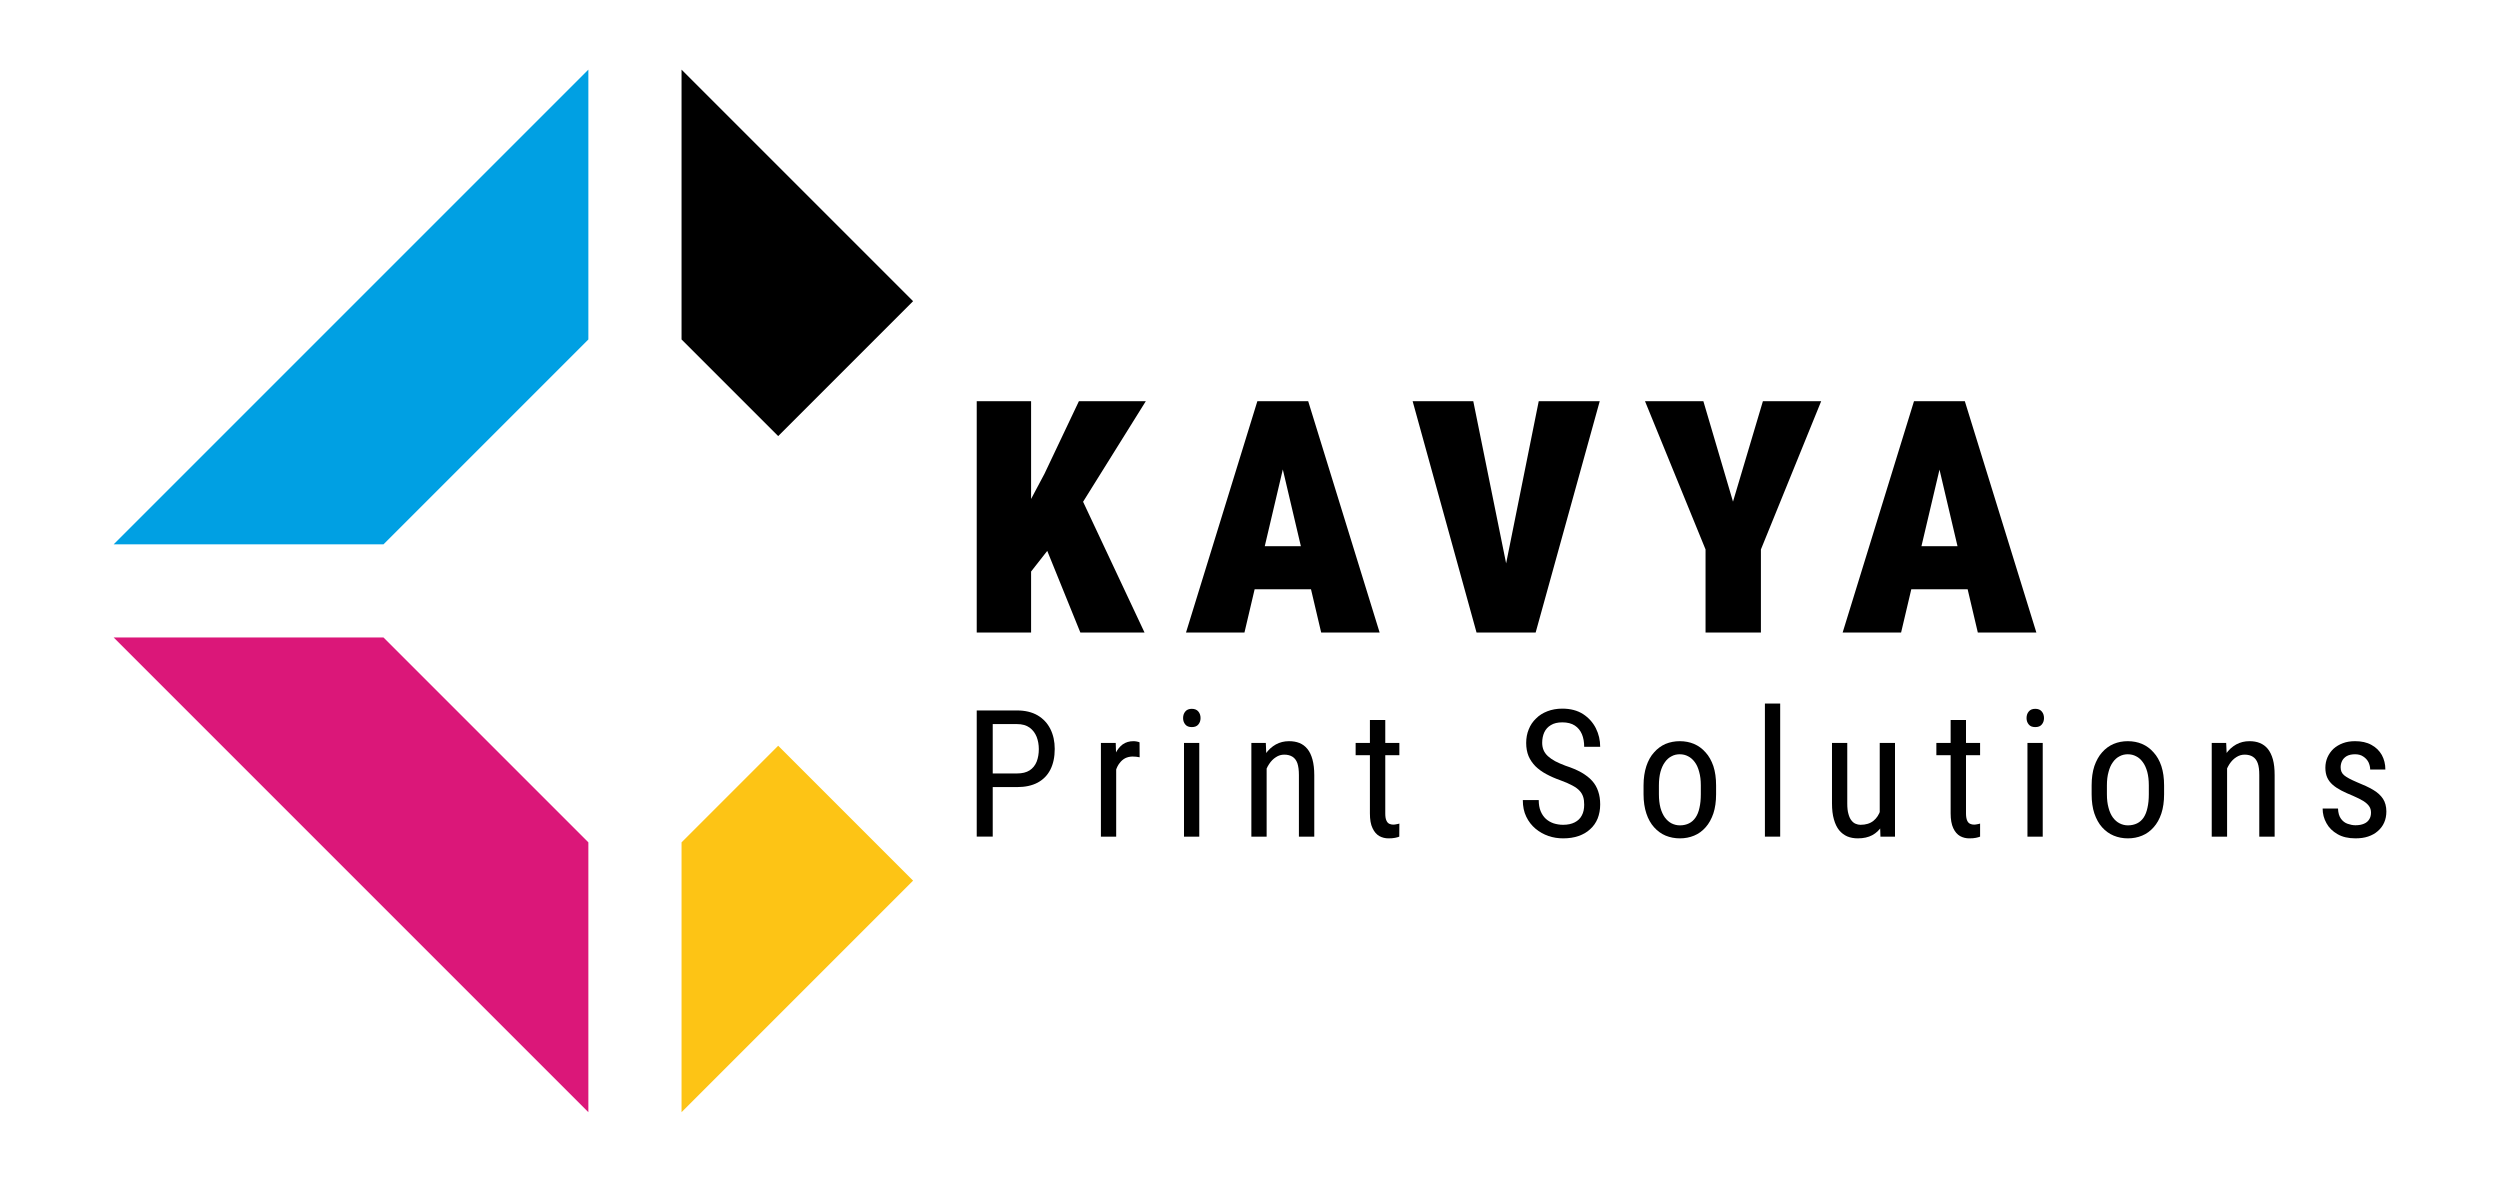
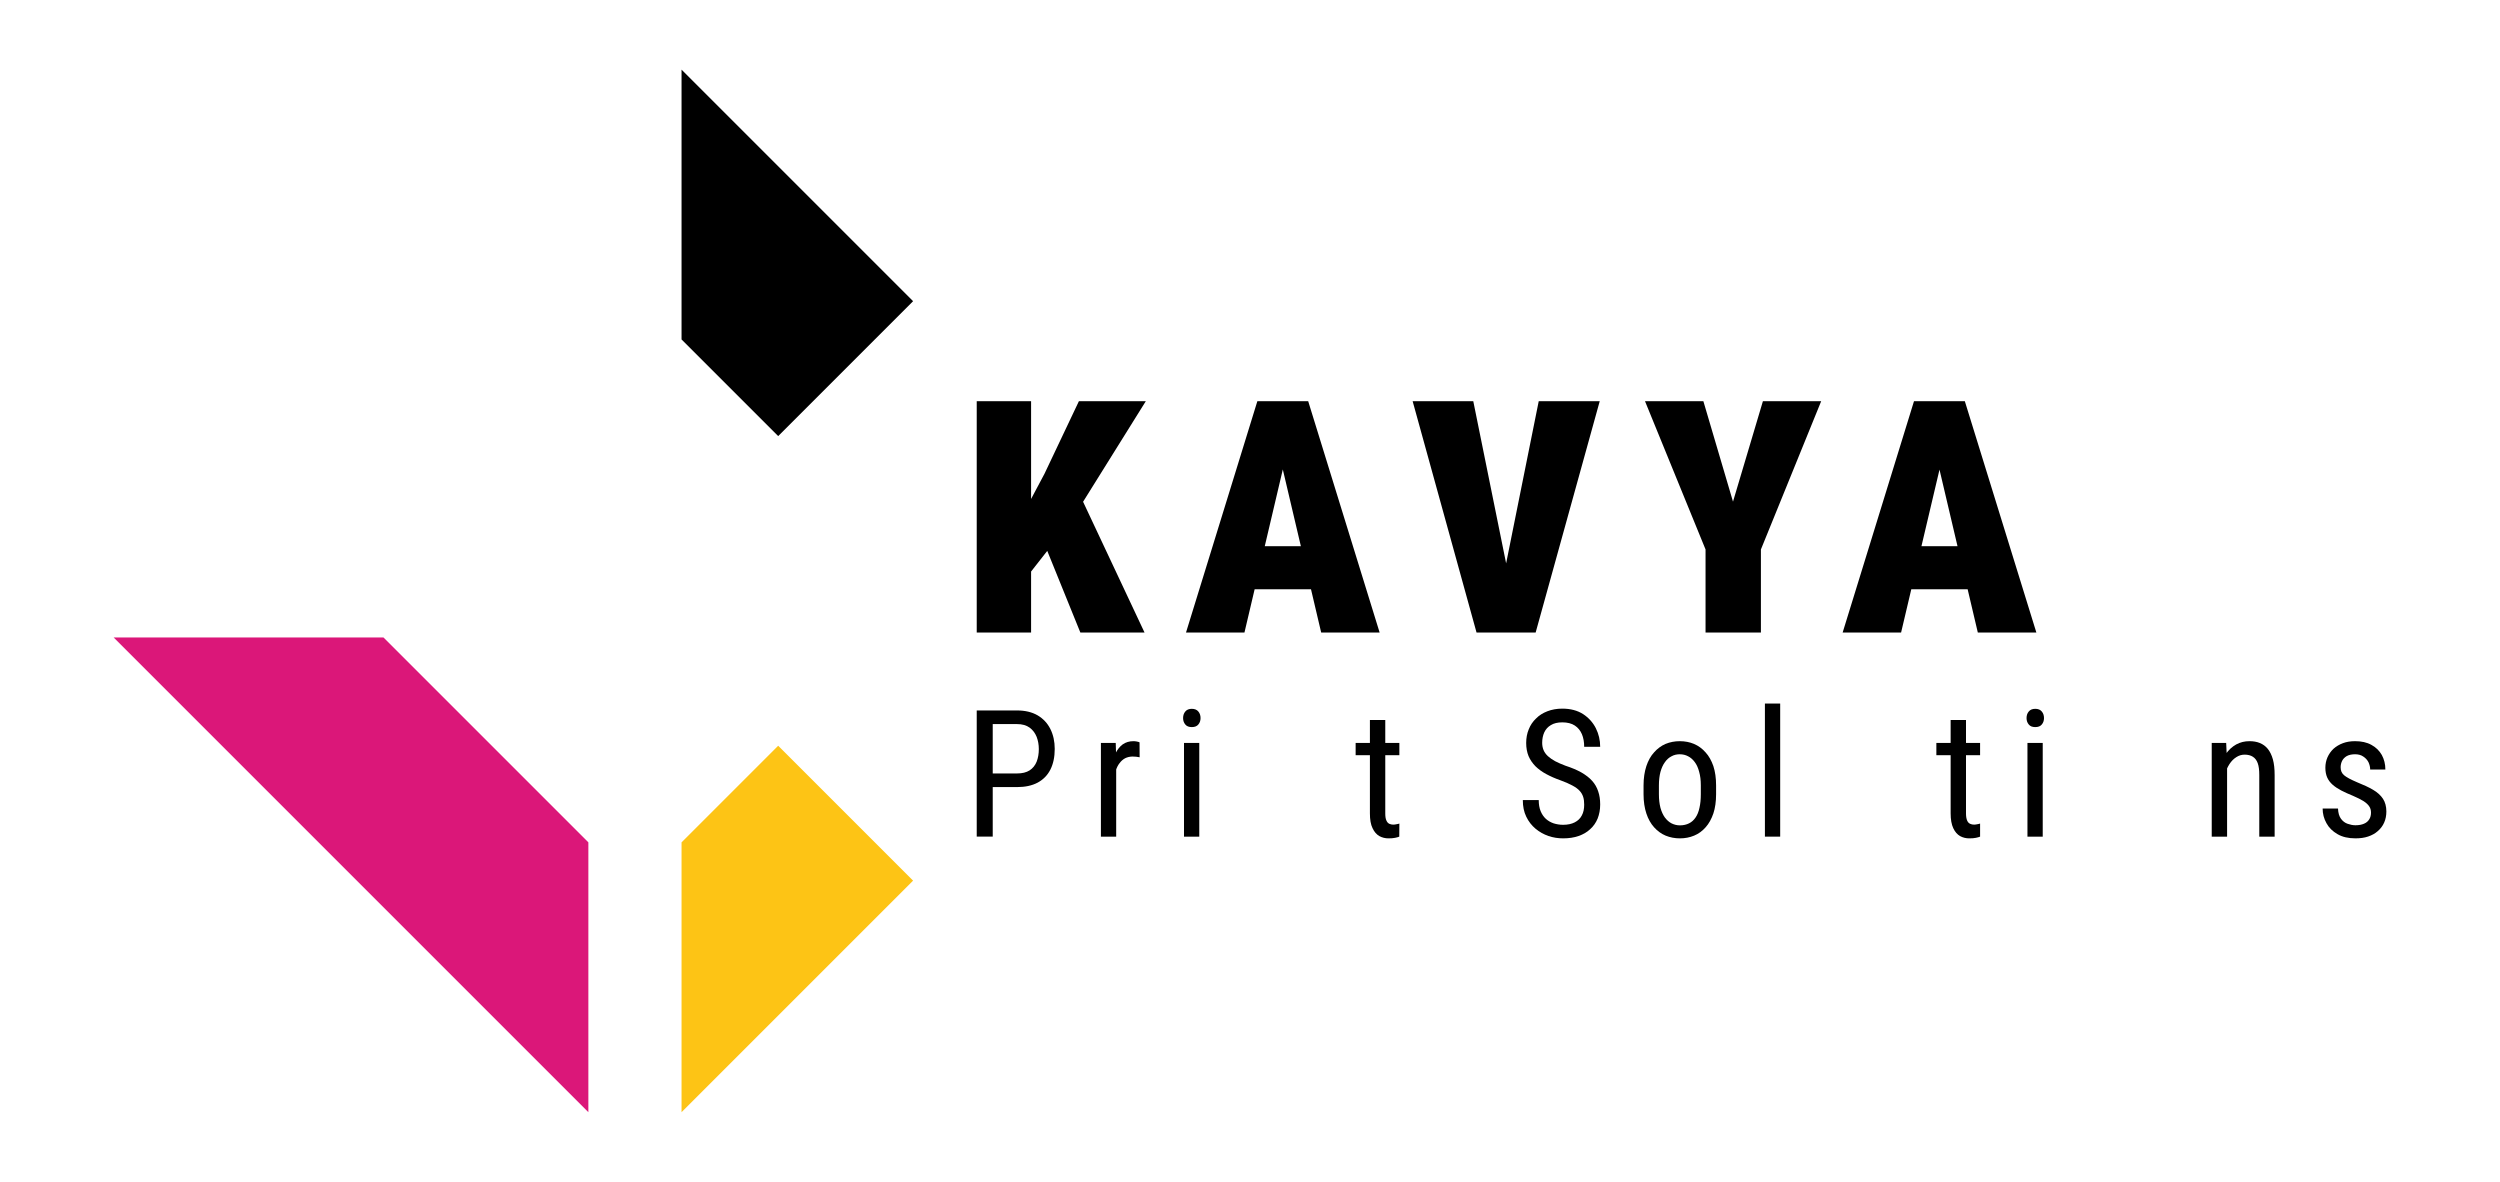
<svg xmlns="http://www.w3.org/2000/svg" xml:space="preserve" width="275mm" height="130mm" version="1.1" style="shape-rendering:geometricPrecision; text-rendering:geometricPrecision; image-rendering:optimizeQuality; fill-rule:evenodd; clip-rule:evenodd" viewBox="0 0 27500 13000">
  <defs>
    <style type="text/css">
   
    .fil0 {fill:#00A0E3}
    .fil1 {fill:black}
    .fil3 {fill:#DB1779}
    .fil2 {fill:#FDC415}
    .fil4 {fill:black;fill-rule:nonzero}
   
  </style>
  </defs>
  <g id="Layer_x0020_1">
-     <polygon class="fil0" points="1250,5988 6472,766 6472,3734 4218,5988 " />
    <polygon class="fil1" points="7497,766 10044,3313 8560,4797 7497,3734 " />
    <polygon class="fil2" points="10044,9687 7497,12234 7497,9266 8560,8203 " />
    <polygon class="fil3" points="6472,12234 1250,7012 4218,7012 6472,9266 " />
    <path class="fil4" d="M11342 4413l0 2545 -598 0 0 -2545 598 0zm1262 0l-804 1289 -495 632 -113 -563 297 -559 379 -799 736 0zm-720 2545l-465 -1147 467 -351 704 1498 -706 0z" />
    <path id="1" class="fil4" d="M14162 4947l-473 2011 -643 0 785 -2545 402 0 -71 534zm371 2011l-473 -2011 -79 -534 409 0 786 2545 -643 0zm19 -950l0 474 -1103 0 0 -474 1103 0z" />
    <path id="2" class="fil4" d="M16535 6358l391 -1945 671 0 -705 2545 -430 0 73 -600zm-329 -1945l394 1945 77 600 -435 0 -703 -2545 667 0z" />
    <polygon id="3" class="fil4" points="18737,4413 19063,5518 19392,4413 20033,4413 19370,6044 19370,6958 18761,6958 18761,6044 18095,4413 " />
    <path id="4" class="fil4" d="M21386 4947l-474 2011 -643 0 785 -2545 402 0 -70 534zm370 2011l-473 -2011 -79 -534 409 0 787 2545 -644 0zm20 -950l0 474 -1103 0 0 -474 1103 0z" />
    <path class="fil4" d="M11187 8658l-303 0 0 -150 303 0c57,0 103,-11 139,-34 35,-23 60,-54 77,-95 16,-41 24,-87 24,-139 0,-48 -8,-93 -24,-135 -17,-42 -42,-75 -77,-101 -36,-26 -82,-39 -139,-39l-267 0 0 1238 -176 0 0 -1388 443 0c89,0 165,18 227,54 61,36 108,86 140,150 32,64 48,137 48,219 0,89 -16,165 -48,228 -32,63 -79,110 -140,143 -62,33 -138,49 -227,49z" />
    <path id="1" class="fil4" d="M12278 8334l0 869 -168 0 0 -1031 163 0 5 162zm257 -168l1 164c-14,-3 -27,-5 -38,-6 -11,-1 -24,-2 -39,-2 -31,0 -59,7 -83,19 -24,13 -44,31 -61,54 -18,22 -31,50 -41,81 -11,32 -18,66 -21,103l-44 29c0,-62 4,-121 15,-175 9,-55 25,-103 46,-145 21,-43 48,-76 80,-100 33,-23 72,-35 118,-35 10,0 23,1 38,4 15,3 24,6 29,9z" />
    <path id="2" class="fil4" d="M13192 8172l0 1031 -168 0 0 -1031 168 0zm-178 -273c0,-29 8,-53 24,-72 16,-20 40,-30 72,-30 31,0 56,10 72,30 16,19 24,43 24,72 0,27 -8,51 -24,70 -16,20 -41,29 -72,29 -32,0 -56,-9 -72,-29 -16,-19 -24,-43 -24,-70z" />
-     <path id="3" class="fil4" d="M13933 8392l0 811 -168 0 0 -1031 159 0 9 220zm-41 256l-68 -3c-1,-70 7,-136 24,-195 17,-61 41,-113 73,-157 31,-45 69,-79 113,-104 44,-24 92,-36 145,-36 42,0 80,6 115,20 34,14 63,35 87,65 25,30 43,69 56,116 13,47 20,105 20,173l0 676 -169 0 0 -678c0,-54 -6,-97 -17,-130 -12,-33 -30,-56 -54,-71 -24,-15 -54,-23 -90,-23 -33,0 -64,9 -92,28 -29,18 -54,44 -75,76 -22,33 -38,70 -50,111 -12,42 -18,86 -18,132z" />
    <path id="4" class="fil4" d="M15393 8172l0 135 -481 0 0 -135 481 0zm-324 -252l169 0 0 1028c0,35 4,61 13,79 8,18 19,29 32,35 14,6 28,9 43,9 12,0 24,-2 38,-5 14,-2 24,-5 29,-7l-1 144c-11,5 -27,9 -46,13 -19,4 -43,6 -72,6 -36,0 -70,-8 -101,-25 -31,-18 -56,-46 -75,-87 -20,-40 -29,-95 -29,-163l0 -1027z" />
    <path id="5" class="fil4" d="M17426 8852c0,-32 -3,-61 -11,-86 -8,-25 -21,-48 -40,-68 -19,-21 -46,-40 -80,-58 -35,-19 -78,-38 -131,-57 -57,-20 -109,-43 -155,-68 -47,-25 -86,-54 -119,-86 -32,-33 -58,-70 -76,-112 -17,-42 -26,-90 -26,-144 0,-54 9,-104 28,-150 18,-46 45,-86 80,-119 34,-35 76,-61 125,-80 49,-19 104,-29 164,-29 90,0 166,20 229,60 61,40 108,92 140,155 32,64 48,132 48,205l-176 0c0,-52 -8,-99 -25,-139 -17,-40 -43,-72 -78,-95 -35,-23 -81,-35 -138,-35 -51,0 -93,10 -125,30 -33,19 -57,46 -73,80 -15,33 -23,72 -23,115 0,29 5,56 15,80 10,24 26,46 47,66 22,20 49,39 80,56 33,17 71,34 114,50 68,22 127,47 175,74 48,28 88,58 118,92 31,34 53,73 67,116 15,43 22,91 22,145 0,57 -10,108 -28,154 -19,46 -46,85 -82,117 -35,33 -78,58 -128,75 -51,18 -107,26 -170,26 -55,0 -108,-8 -161,-26 -52,-18 -100,-45 -142,-80 -43,-36 -77,-80 -102,-132 -26,-53 -38,-114 -38,-183l175 0c0,47 7,88 21,122 14,34 33,62 58,85 25,22 53,38 85,49 32,10 67,16 104,16 51,0 93,-9 128,-27 35,-18 61,-43 78,-76 18,-33 26,-72 26,-118z" />
    <path id="6" class="fil4" d="M18079 8737l0 -98c0,-80 11,-151 31,-212 20,-60 48,-111 85,-151 36,-41 78,-72 126,-93 49,-20 101,-30 156,-30 57,0 109,10 157,30 49,21 91,52 127,93 37,40 65,91 86,151 20,61 30,132 30,212l0 98c0,80 -10,151 -30,211 -21,61 -49,112 -85,152 -36,41 -78,72 -127,92 -48,20 -100,30 -156,30 -56,0 -108,-10 -157,-30 -48,-20 -90,-51 -127,-92 -36,-40 -65,-91 -85,-152 -20,-60 -31,-131 -31,-211zm169 -98l0 98c0,57 6,106 17,149 12,43 28,78 49,107 21,28 46,50 73,64 28,14 59,22 92,22 38,0 72,-8 100,-22 29,-14 53,-36 72,-64 20,-29 34,-64 43,-107 10,-43 15,-92 15,-149l0 -98c0,-57 -6,-106 -18,-148 -11,-43 -27,-79 -48,-107 -21,-29 -46,-51 -74,-65 -28,-15 -59,-22 -92,-22 -33,0 -63,7 -90,22 -28,14 -53,36 -73,65 -21,28 -37,64 -49,107 -11,42 -17,91 -17,148z" />
    <polygon id="7" class="fil4" points="19582,7739 19582,9203 19414,9203 19414,7739 " />
-     <path id="8" class="fil4" d="M20677 8965l0 -793 168 0 0 1031 -160 0 -8 -238zm31 -217l67 -2c0,68 -6,132 -18,190 -12,58 -31,108 -57,151 -26,43 -61,76 -105,100 -43,23 -96,35 -159,35 -42,0 -81,-7 -115,-21 -35,-15 -65,-38 -90,-68 -25,-31 -44,-70 -58,-120 -14,-48 -21,-107 -21,-176l0 -665 168 0 0 667c0,47 4,85 13,115 8,30 19,54 33,71 14,18 29,30 47,37 17,7 34,11 52,11 60,0 107,-15 143,-44 36,-29 61,-68 77,-117 15,-49 23,-104 23,-164z" />
    <path id="9" class="fil4" d="M21781 8172l0 135 -481 0 0 -135 481 0zm-324 -252l169 0 0 1028c0,35 5,61 13,79 8,18 19,29 33,35 13,6 27,9 43,9 11,0 24,-2 38,-5 14,-2 23,-5 28,-7l0 144c-12,5 -27,9 -46,13 -19,4 -43,6 -73,6 -36,0 -70,-8 -101,-25 -31,-18 -56,-46 -75,-87 -19,-40 -29,-95 -29,-163l0 -1027z" />
    <path id="10" class="fil4" d="M22470 8172l0 1031 -168 0 0 -1031 168 0zm-178 -273c0,-29 8,-53 24,-72 16,-20 40,-30 72,-30 32,0 56,10 72,30 16,19 24,43 24,72 0,27 -8,51 -24,70 -16,20 -40,29 -72,29 -32,0 -56,-9 -72,-29 -16,-19 -24,-43 -24,-70z" />
-     <path id="11" class="fil4" d="M23008 8737l0 -98c0,-80 10,-151 30,-212 21,-60 49,-111 85,-151 36,-41 78,-72 127,-93 48,-20 100,-30 155,-30 57,0 109,10 157,30 49,21 91,52 127,93 37,40 66,91 86,151 20,61 30,132 30,212l0 98c0,80 -10,151 -30,211 -20,61 -49,112 -85,152 -36,41 -78,72 -127,92 -48,20 -100,30 -156,30 -56,0 -108,-10 -156,-30 -49,-20 -91,-51 -128,-92 -36,-40 -64,-91 -85,-152 -20,-60 -30,-131 -30,-211zm168 -98l0 98c0,57 6,106 18,149 11,43 27,78 48,107 21,28 46,50 74,64 28,14 58,22 91,22 38,0 72,-8 101,-22 29,-14 53,-36 72,-64 19,-29 33,-64 42,-107 10,-43 15,-92 15,-149l0 -98c0,-57 -6,-106 -17,-148 -12,-43 -28,-79 -49,-107 -21,-29 -45,-51 -74,-65 -28,-15 -59,-22 -92,-22 -32,0 -62,7 -90,22 -28,14 -53,36 -73,65 -21,28 -37,64 -48,107 -12,42 -18,91 -18,148z" />
    <path id="12" class="fil4" d="M24498 8392l0 811 -169 0 0 -1031 159 0 10 220zm-41 256l-69 -3c-1,-70 8,-136 24,-195 17,-61 41,-113 73,-157 31,-45 69,-79 113,-104 44,-24 92,-36 146,-36 42,0 80,6 114,20 34,14 64,35 88,65 24,30 43,69 56,116 13,47 19,105 19,173l0 676 -169 0 0 -678c0,-54 -5,-97 -17,-130 -12,-33 -30,-56 -54,-71 -23,-15 -54,-23 -90,-23 -33,0 -63,9 -92,28 -29,18 -54,44 -75,76 -21,33 -38,70 -50,111 -11,42 -17,86 -17,132z" />
    <path id="13" class="fil4" d="M26081 8939c0,-26 -6,-49 -19,-68 -13,-20 -33,-39 -62,-58 -29,-18 -68,-38 -117,-59 -48,-19 -90,-39 -128,-58 -38,-20 -70,-41 -96,-64 -26,-23 -46,-49 -60,-80 -13,-30 -20,-65 -20,-107 0,-41 8,-79 23,-114 16,-36 38,-67 66,-94 29,-26 64,-47 104,-62 40,-15 84,-22 134,-22 70,0 130,13 180,41 50,27 87,64 114,111 26,48 39,101 39,160l-167 0c0,-28 -7,-55 -19,-81 -13,-25 -32,-46 -57,-62 -24,-17 -55,-25 -90,-25 -38,0 -68,7 -92,20 -23,14 -40,31 -51,53 -10,21 -16,44 -16,70 0,19 3,35 9,49 5,13 15,26 28,38 13,11 31,23 55,36 23,13 53,26 89,42 70,28 129,55 176,83 48,28 84,61 109,99 24,37 37,84 37,139 0,45 -8,86 -24,122 -16,37 -40,68 -70,94 -29,26 -65,46 -107,60 -41,14 -88,20 -139,20 -78,0 -144,-15 -197,-46 -54,-31 -95,-71 -122,-121 -28,-50 -42,-103 -42,-161l169 0c2,49 13,86 33,113 20,27 44,45 73,55 29,10 57,16 86,16 37,0 69,-6 94,-17 26,-11 45,-27 58,-49 13,-20 19,-45 19,-73z" />
  </g>
</svg>